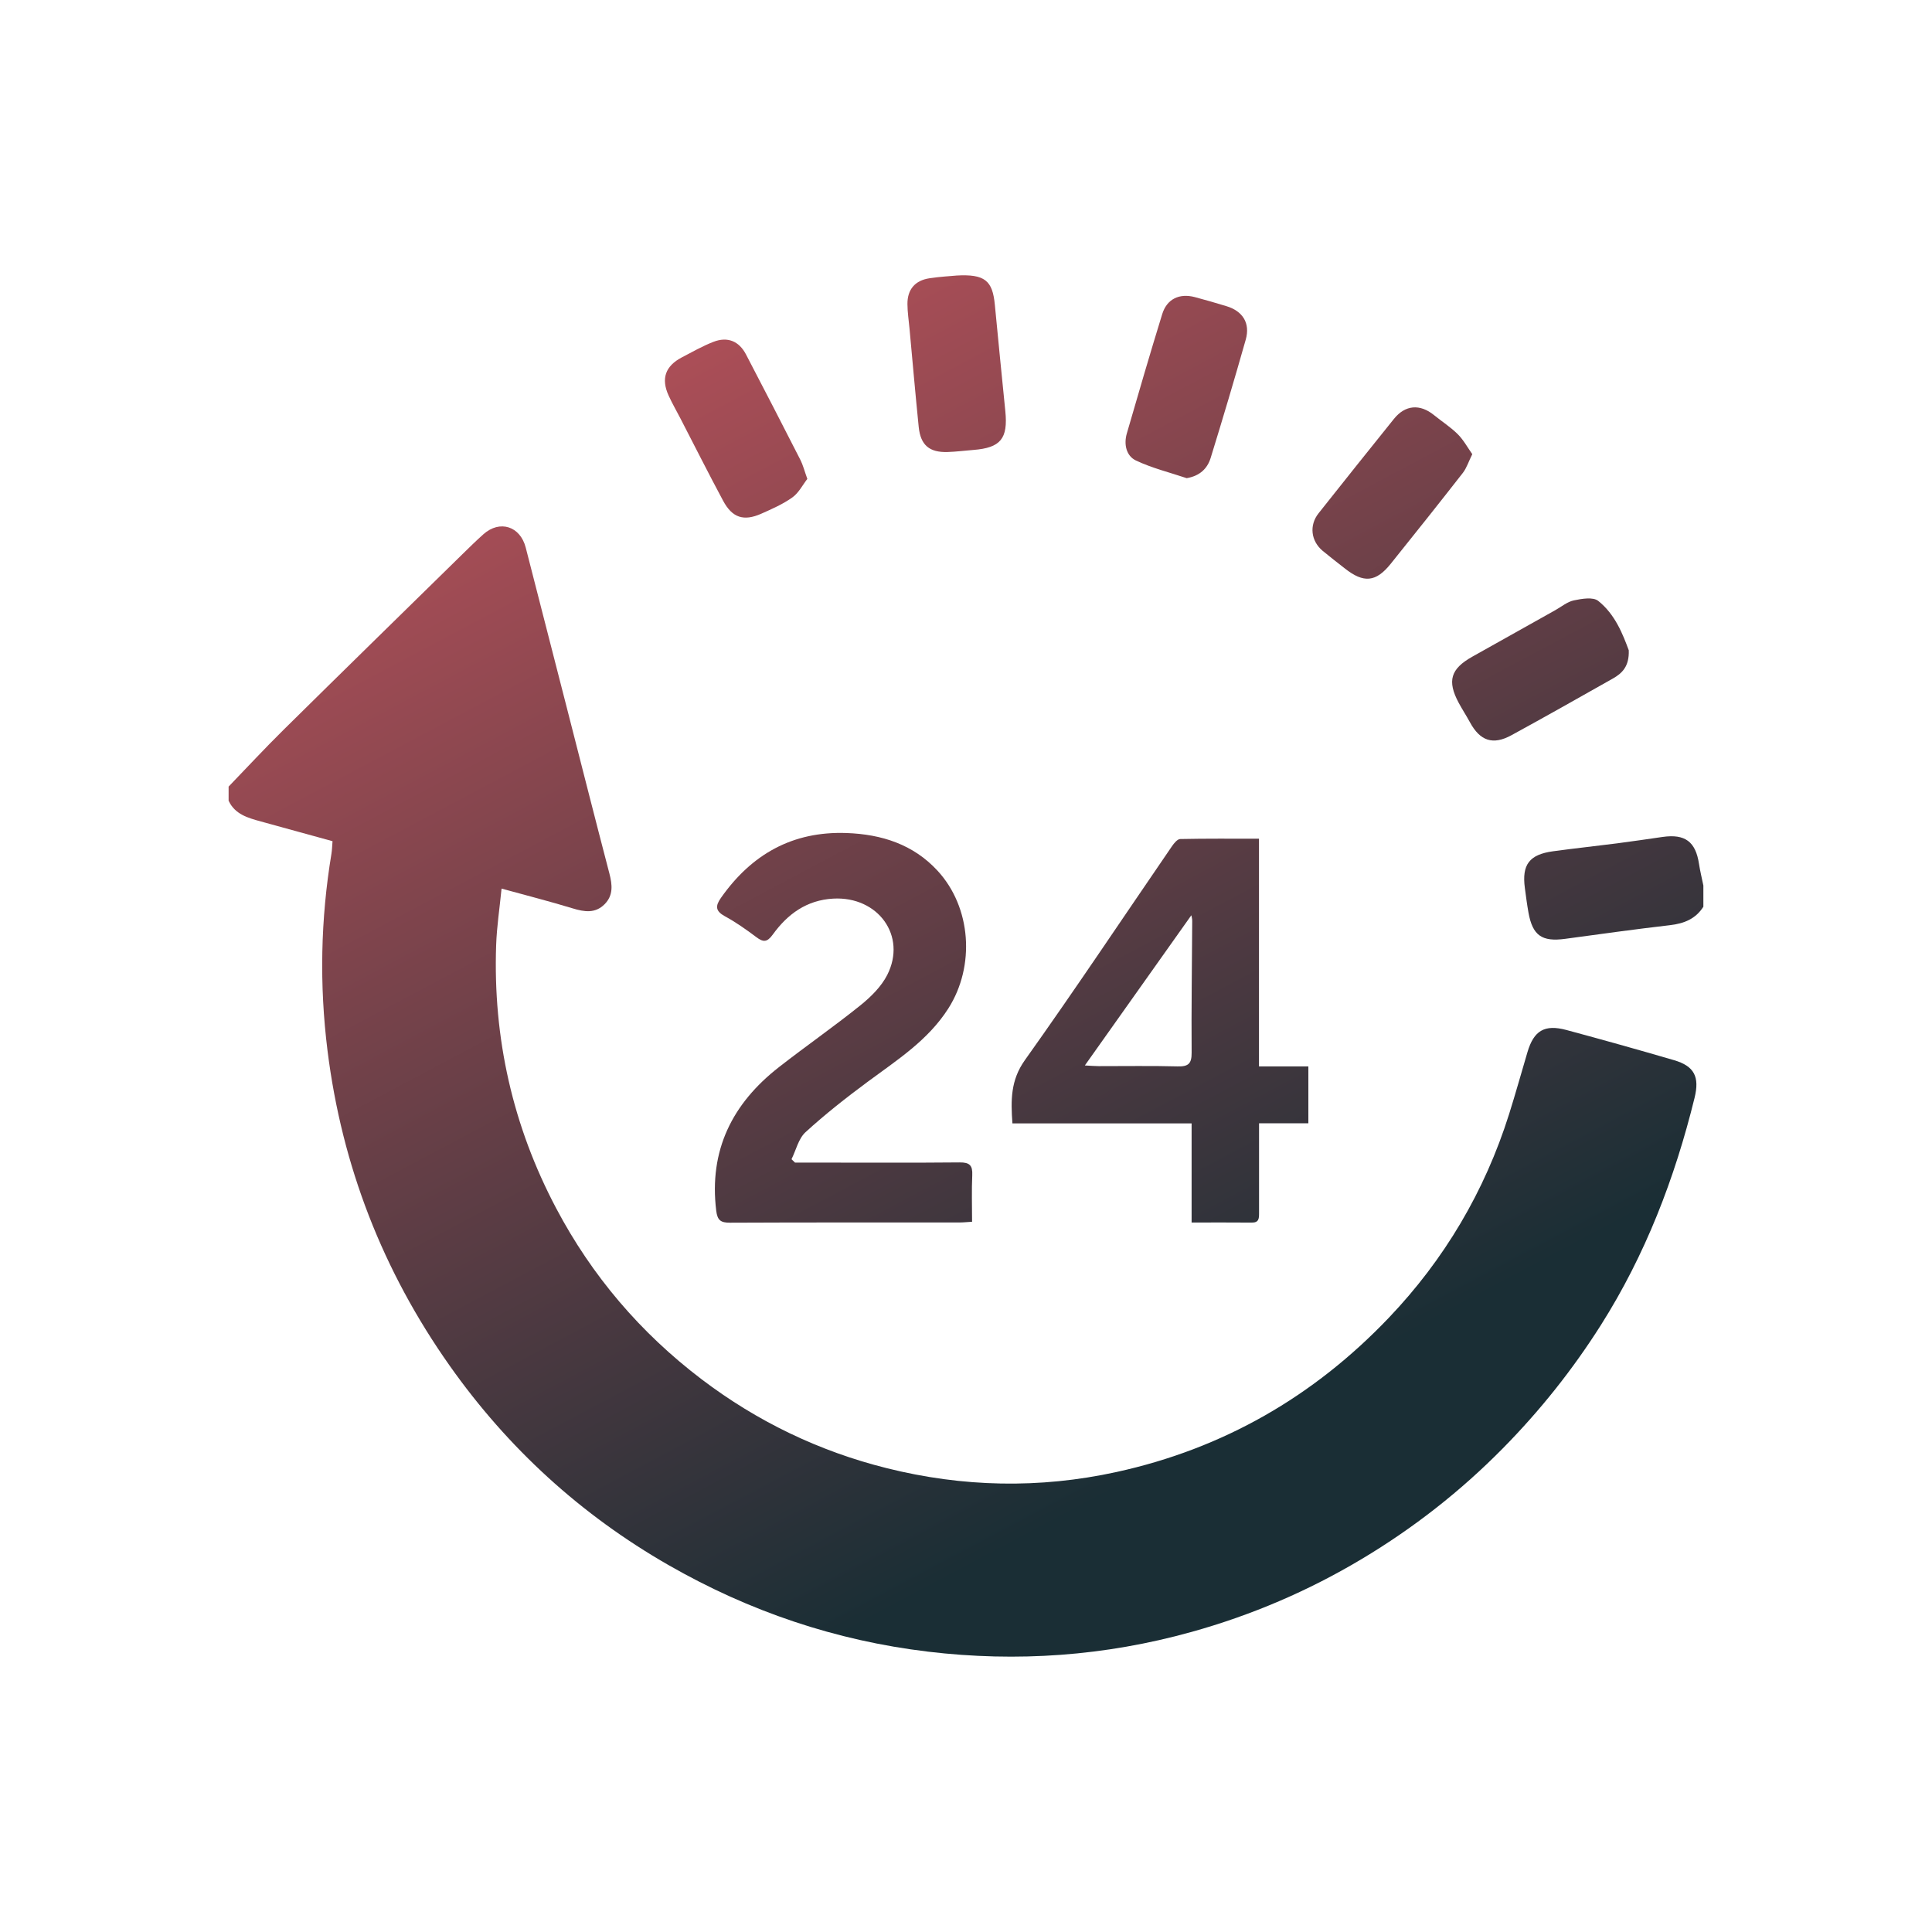
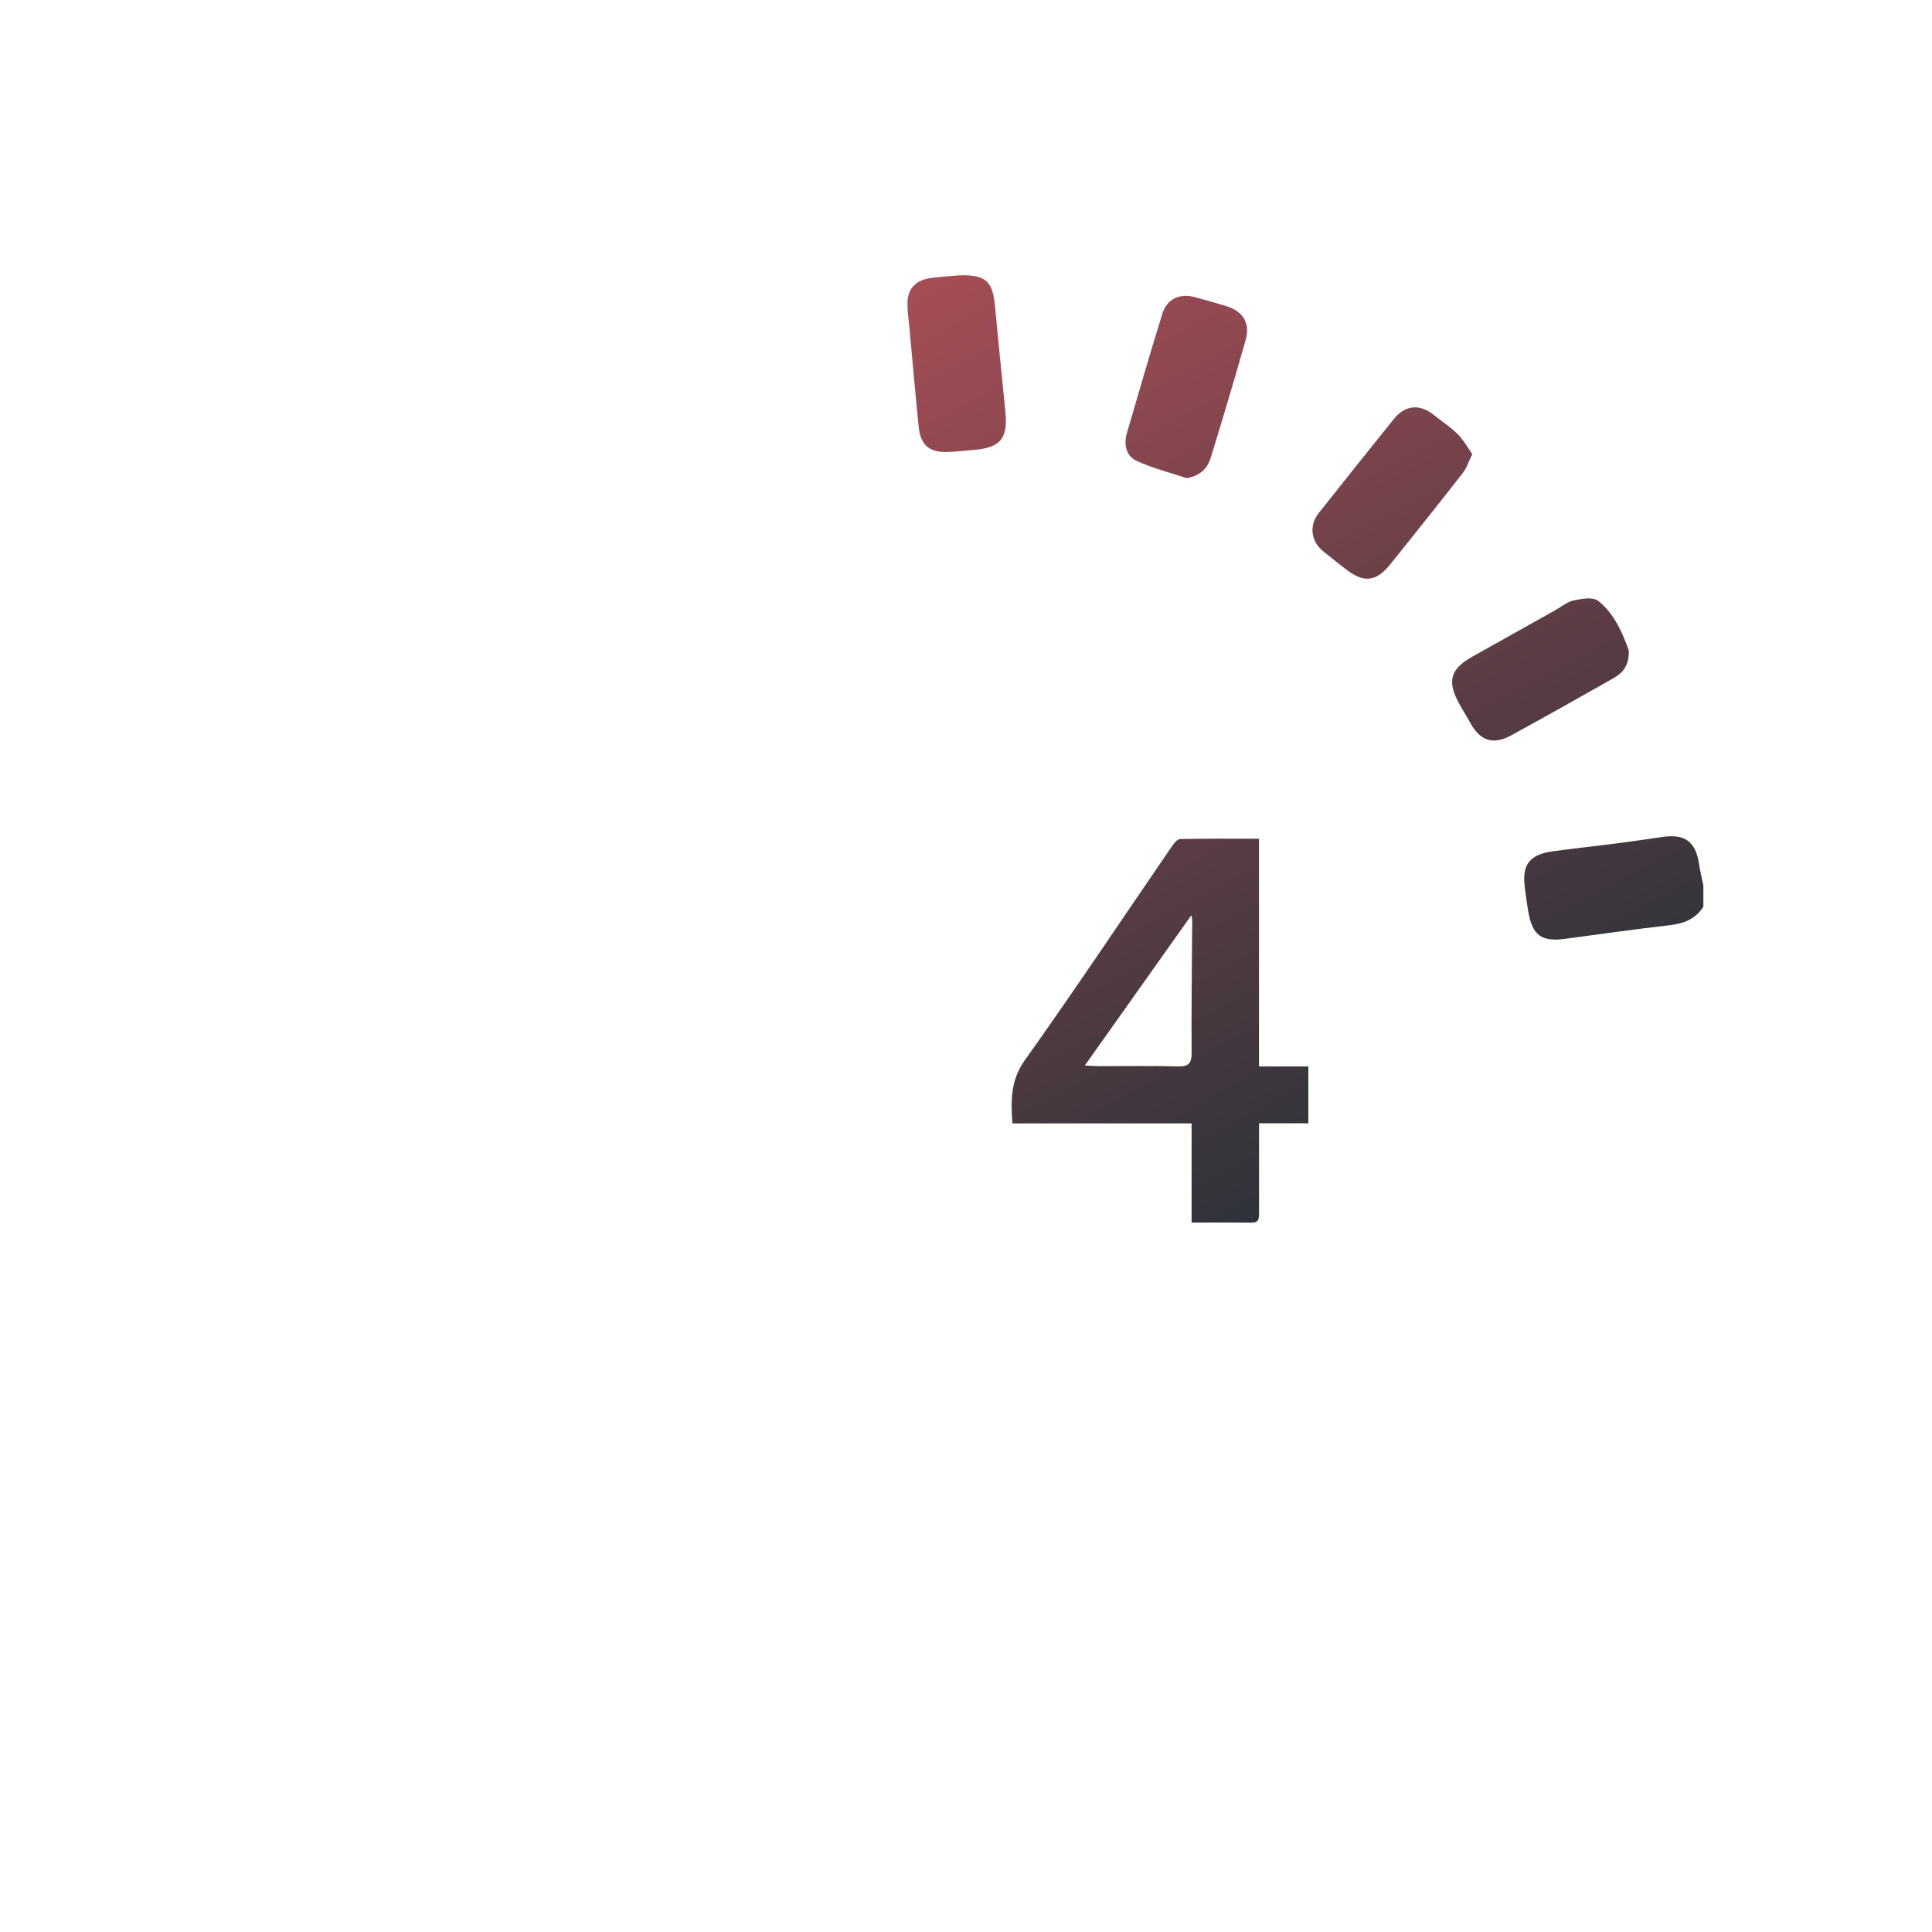
<svg xmlns="http://www.w3.org/2000/svg" xmlns:xlink="http://www.w3.org/1999/xlink" id="Layer_2" viewBox="0 0 820.09 820.09">
  <defs>
    <style>.cls-1{fill:url(#linear-gradient-2);}.cls-2{fill:url(#linear-gradient-6);}.cls-3{fill:url(#linear-gradient-5);}.cls-4{fill:none;}.cls-5{fill:url(#linear-gradient-7);}.cls-6{fill:url(#linear-gradient-9);}.cls-7{fill:url(#linear-gradient-3);}.cls-8{fill:url(#linear-gradient);}.cls-9{fill:url(#linear-gradient-4);}.cls-10{fill:url(#linear-gradient-8);}</style>
    <linearGradient id="linear-gradient" x1="229.63" y1="95.82" x2="505.63" y2="615.82" gradientUnits="userSpaceOnUse">
      <stop offset="0" stop-color="#c1535c" />
      <stop offset="1" stop-color="#1a2e35" />
    </linearGradient>
    <linearGradient id="linear-gradient-2" x1="468.48" y1="-30.96" x2="744.48" y2="489.04" xlink:href="#linear-gradient" />
    <linearGradient id="linear-gradient-3" x1="181.38" y1="121.43" x2="457.38" y2="641.43" xlink:href="#linear-gradient" />
    <linearGradient id="linear-gradient-4" x1="293.83" y1="61.74" x2="569.83" y2="581.74" xlink:href="#linear-gradient" />
    <linearGradient id="linear-gradient-5" x1="464.21" y1="-28.69" x2="740.21" y2="491.31" xlink:href="#linear-gradient" />
    <linearGradient id="linear-gradient-6" x1="258.24" y1="80.63" x2="534.24" y2="600.63" xlink:href="#linear-gradient" />
    <linearGradient id="linear-gradient-7" x1="342.99" y1="35.65" x2="618.99" y2="555.65" xlink:href="#linear-gradient" />
    <linearGradient id="linear-gradient-8" x1="482.89" y1="-38.6" x2="758.89" y2="481.4" xlink:href="#linear-gradient" />
    <linearGradient id="linear-gradient-9" x1="415.12" y1="-2.64" x2="691.12" y2="517.36" xlink:href="#linear-gradient" />
  </defs>
  <g id="Layer_1-2">
-     <path class="cls-8" d="m97.04,333.89c7.73-8.01,15.3-16.18,23.22-24,25.22-24.91,50.57-49.69,75.89-74.51,2.97-2.91,5.94-5.83,9.04-8.6,6.94-6.19,15.62-3.46,17.97,5.66,5.86,22.73,11.67,45.47,17.5,68.21,5.99,23.39,11.92,46.79,18.02,70.15,1.25,4.79,1.69,9.3-2.07,13.05-3.96,3.95-8.56,3.25-13.5,1.74-9.7-2.96-19.53-5.46-30.21-8.4-.82,8.31-2.03,16.15-2.3,24.03-1.36,39.45,7.05,76.8,25.49,111.68,15.15,28.66,35.77,52.84,61.63,72.5,23.64,17.97,49.94,30.63,78.66,37.8,32.28,8.07,64.81,8.79,97.52,1.64,45.32-9.91,83.71-32.04,115.55-65.4,23.65-24.78,40.78-53.72,51.12-86.5,2.75-8.72,5.2-17.55,7.8-26.32,2.71-9.15,7.25-11.9,16.53-9.41,15.27,4.11,30.5,8.37,45.68,12.81,8.67,2.53,10.9,7.12,8.73,15.97-8.4,34.18-20.89,66.68-39.79,96.51-11.97,18.89-25.81,36.27-41.55,52.24-17.99,18.26-37.98,33.89-59.9,47-22.67,13.56-46.79,23.88-72.3,30.98-36.75,10.23-74.04,12.89-111.86,8.37-39.19-4.69-75.82-17.08-110.07-36.71-37.28-21.36-68.27-49.7-92.98-84.7-28.35-40.16-45.71-84.73-51.83-133.65-3.5-28-2.94-55.83,1.66-83.63.27-1.62.29-3.27.46-5.33-10.26-2.82-20.32-5.58-30.38-8.36-5.49-1.52-11.02-2.99-13.73-8.83,0-2,0-4,0-6Z" />
    <path class="cls-1" d="m723.04,384.89c-3.3,5.17-8.18,7.13-14.13,7.82-14.86,1.72-29.67,3.79-44.49,5.8-9.93,1.35-13.88-1.39-15.63-11.2-.61-3.43-1.06-6.9-1.52-10.36-1.33-9.92,1.88-14.22,11.94-15.6,9.06-1.24,18.15-2.2,27.22-3.37,6.43-.83,12.84-1.79,19.25-2.71,9.59-1.38,14.08,1.98,15.51,11.45.47,3.08,1.23,6.11,1.85,9.17v9Z" />
-     <path class="cls-7" d="m337.49,493.5c3.64,0,7.29,0,10.93,0,19.65,0,39.31.11,58.96-.08,4.2-.04,5.51,1.28,5.32,5.4-.3,6.45-.08,12.92-.08,19.79-2.09.12-3.69.3-5.29.3-32.48.02-64.96-.05-97.43.1-3.95.02-5.38-1-5.88-5.09-3.14-25.62,6.79-45.46,26.59-60.92,11.39-8.9,23.29-17.16,34.55-26.21,4.45-3.58,8.91-7.96,11.45-12.95,8.42-16.58-3.9-33.45-22.93-32.4-11.3.63-19.38,6.58-25.64,15.24-2.47,3.41-4.07,3.31-7.05,1.07-4.25-3.19-8.63-6.29-13.29-8.82-4.01-2.19-4.13-4.3-1.7-7.77,13-18.52,30.4-28.38,53.35-27.56,14.84.53,28.27,4.8,38.58,15.96,14.4,15.58,16.06,40.48,4.66,58.44-8.66,13.64-21.89,22-34.44,31.31-9.04,6.71-17.94,13.69-26.23,21.28-2.98,2.73-4.01,7.58-5.94,11.47.5.49,1.01.97,1.51,1.46Z" />
    <path class="cls-9" d="m534.43,452.67h20.94v24.14h-20.93c0,6.49,0,12.6,0,18.71,0,6.49-.02,12.99,0,19.48,0,2.13-.04,3.99-3.03,3.96-8.29-.08-16.59-.03-25.6-.03v-42.08h-76.06c-.7-9.82-.81-18.28,5.29-26.85,21.31-29.92,41.67-60.52,62.45-90.82.86-1.26,2.29-3,3.48-3.03,10.94-.23,21.88-.14,33.44-.14v96.66Zm-73.94-.41c2.68.14,4.28.29,5.88.29,11.16.02,22.32-.19,33.47.11,4.52.12,6.02-1.1,5.98-5.8-.14-18.65.15-37.3.25-55.95,0-1-.3-1.99-.37-2.41-14.82,20.89-29.67,41.84-45.21,63.77Z" />
    <path class="cls-3" d="m624.95,192.79c-1.63,3.3-2.43,5.91-3.99,7.92-10.11,12.95-20.35,25.81-30.64,38.62-6.29,7.83-11.48,8.27-19.45,1.97-3.13-2.47-6.31-4.89-9.37-7.43-5.06-4.2-5.84-10.9-1.8-15.99,10.63-13.39,21.28-26.78,32.01-40.09,4.79-5.95,11.04-6.42,16.99-1.59,3.35,2.72,7.04,5.08,10.08,8.1,2.45,2.44,4.15,5.63,6.18,8.49Z" />
-     <path class="cls-2" d="m342.69,203.29c-1.96,2.52-3.64,5.92-6.36,7.86-4.01,2.87-8.67,4.9-13.21,6.92-7.45,3.3-12.3,1.72-16.18-5.52-6.2-11.56-12.1-23.29-18.12-34.94-1.68-3.25-3.52-6.42-5.03-9.75-3.25-7.15-1.37-12.49,5.65-16.17,4.41-2.31,8.78-4.79,13.4-6.59,5.98-2.32,10.87-.31,13.82,5.35,7.77,14.87,15.45,29.78,23.07,44.72,1.11,2.18,1.71,4.62,2.96,8.1Z" />
    <path class="cls-5" d="m405.84,116.97c12.26-.72,15.47,2.13,16.45,12.41,1.44,15.06,2.94,30.12,4.45,45.17,1.17,11.66-2.01,15.54-13.57,16.44-3.65.28-7.29.77-10.94.88-7.73.24-11.48-2.93-12.26-10.65-1.41-13.9-2.61-27.81-3.9-41.72-.32-3.47-.86-6.95-.88-10.42-.04-6.2,3.19-10.02,9.31-10.96,4.43-.68,8.93-.91,11.34-1.14Z" />
    <path class="cls-10" d="m691.37,276.03c.26,6.87-2.86,9.8-6.76,12-14.31,8.09-28.61,16.18-43.04,24.06-7.9,4.31-13.33,2.41-17.63-5.53-1.5-2.77-3.25-5.42-4.74-8.2-5.01-9.34-3.46-14.45,5.81-19.64,11.74-6.57,23.47-13.15,35.2-19.73,2.61-1.46,5.09-3.57,7.89-4.15,3.36-.7,8.12-1.51,10.3.22,7.18,5.69,10.46,14.18,12.97,20.96Z" />
    <path class="cls-6" d="m503.7,202.96c-7.21-2.42-14.71-4.26-21.53-7.49-4.11-1.95-5.19-6.87-3.87-11.44,4.9-16.93,9.84-33.85,15.03-50.69,1.98-6.42,7.26-8.95,13.83-7.23,4.5,1.18,8.97,2.51,13.43,3.85,6.95,2.1,10.17,7.22,8.2,14.2-4.76,16.8-9.74,33.53-14.89,50.21-1.41,4.56-4.64,7.67-10.19,8.6Z" />
-     <rect class="cls-4" x="0" width="820.09" height="820.09" />
  </g>
</svg>